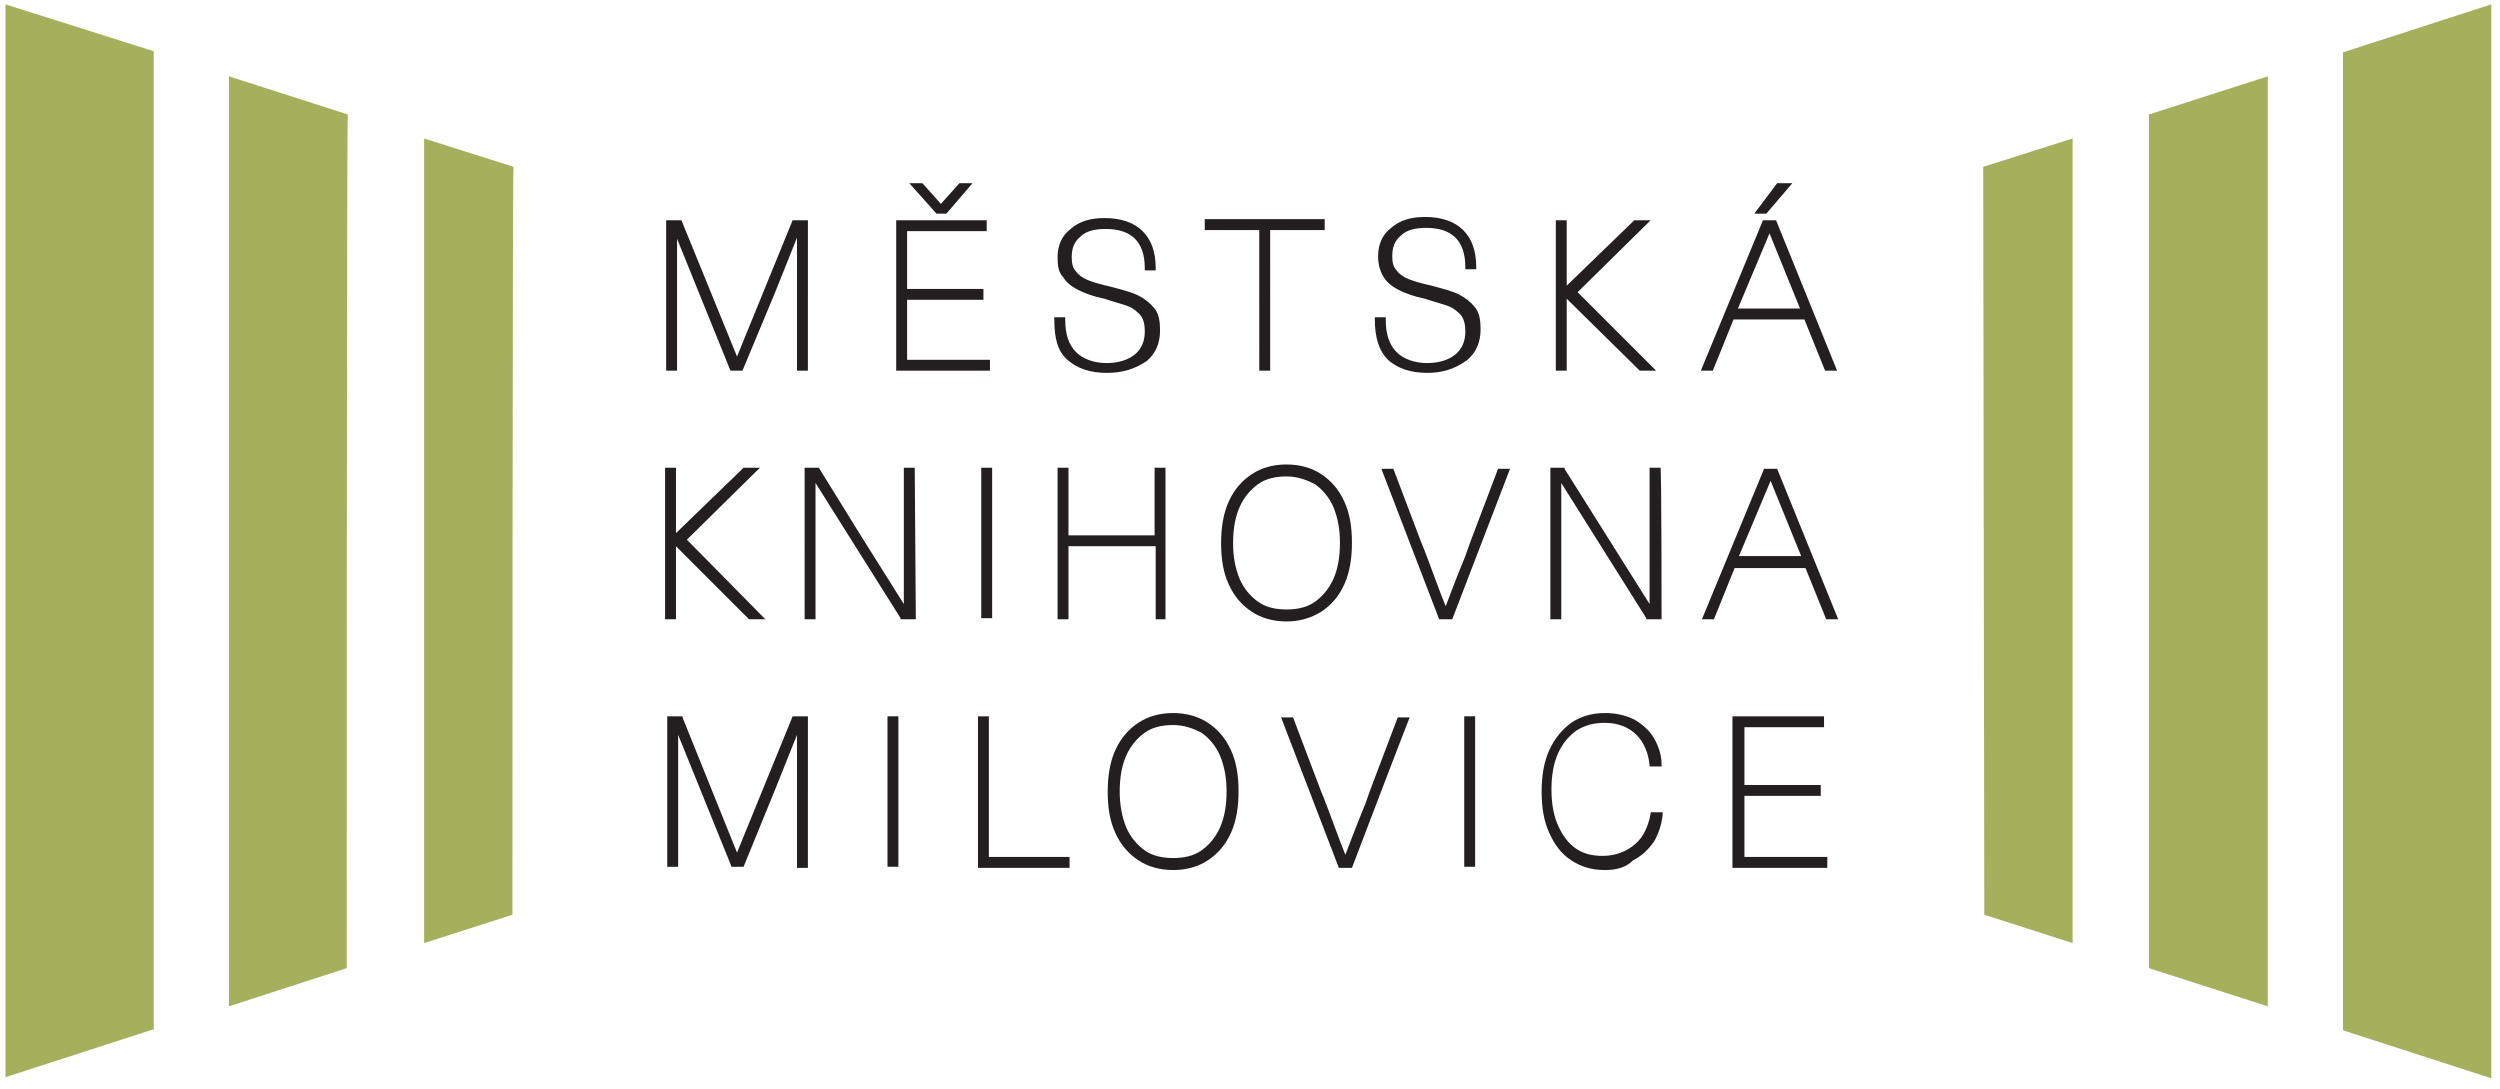
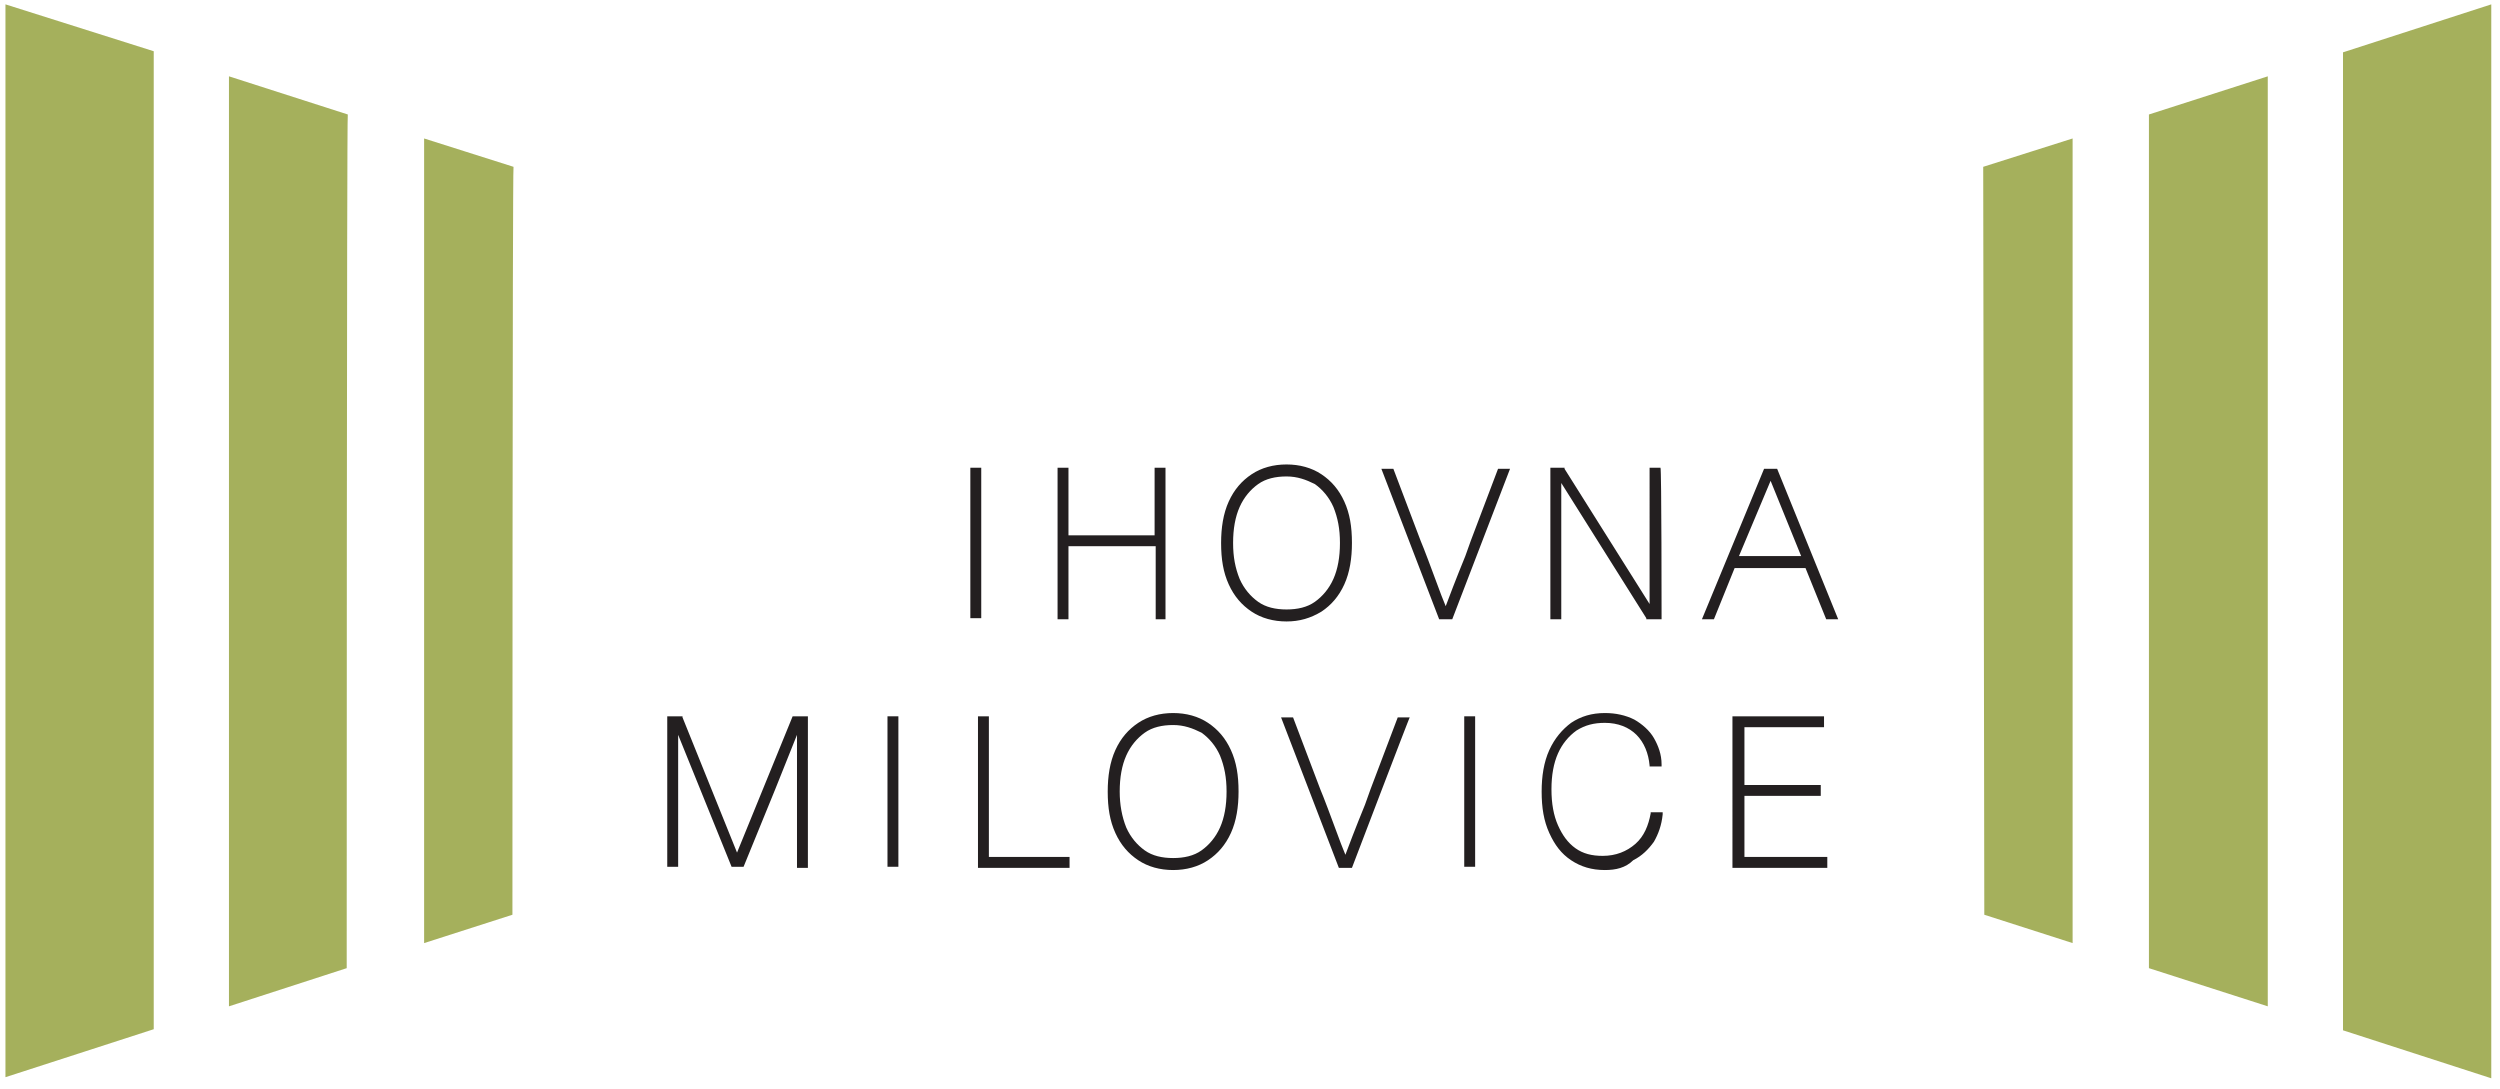
<svg xmlns="http://www.w3.org/2000/svg" version="1.1" id="Layer_1" x="0px" y="0px" viewBox="0 0 229.3 99.9" style="enable-background:new 0 0 229.3 99.9;" xml:space="preserve">
  <style type="text/css">
	.st0{fill:#A5B05C;}
	.st1{fill:#231F20;}
	.st2{fill-rule:evenodd;clip-rule:evenodd;fill:#231F20;}
</style>
  <g>
    <path class="st0" d="M0.5,0.4v98.4l13.6-4.4l0-89.7L0.5,0.4z M31.8,88.8L21,92.3L21,7l10.9,3.5C31.8,10.5,31.8,88.8,31.8,88.8z    M47,83.9l-8.1,2.6l0-73.8l8.2,2.6C47,15.4,47,83.9,47,83.9z M228.5,0.4l-13.6,4.4l0,89.7l13.6,4.4V0.4z M197.1,88.8l10.9,3.5   L208,7l-10.9,3.5L197.1,88.8z M182,83.9l8.1,2.6l0-73.8l-8.2,2.6L182,83.9z" />
-     <path class="st1" d="M74.1,34h-1V21.8l-2,5L68.1,34h-1.1l-4.9-12.1V34h-1V20.2h1.4l5.1,12.5l5.1-12.5h1.4V34z M86.8,19.6h-0.9   l-2.5-2.8h1.2l1.7,1.9l1.7-1.9h1.2L86.8,19.6z M90.8,34h-8.6V20.2h8.3v1h-7.3v5.3h7v1h-7V33h7.6C90.8,33,90.8,34,90.8,34z    M101.5,34.2c-1.5,0-2.7-0.4-3.6-1.2s-1.2-2-1.2-3.7v-0.2h1v0.2c0,1.3,0.3,2.3,1,3c0.6,0.6,1.6,1,2.8,1c1.1,0,2-0.3,2.6-0.8   c0.6-0.5,0.9-1.2,0.9-2.1c0-0.6-0.1-1.1-0.4-1.5c-0.3-0.3-0.6-0.6-1.1-0.8c-0.5-0.2-1.3-0.4-2.2-0.7c-1-0.2-1.8-0.5-2.4-0.8   c-0.6-0.3-1.1-0.7-1.4-1.2C97.1,25,97,24.4,97,23.6c0-1.1,0.4-2,1.2-2.6c0.8-0.7,1.8-1,3.1-1c1.5,0,2.7,0.4,3.5,1.2   c0.8,0.8,1.2,1.9,1.2,3.4v0.2h-1v-0.2c0-2.4-1.2-3.6-3.6-3.6c-1,0-1.8,0.2-2.3,0.7c-0.6,0.5-0.8,1.1-0.8,1.9c0,0.6,0.1,1,0.4,1.3   c0.2,0.3,0.6,0.6,1.1,0.8c0.5,0.2,1.2,0.4,2.1,0.6c1.1,0.3,1.9,0.5,2.5,0.8c0.6,0.3,1.1,0.7,1.5,1.2c0.4,0.5,0.5,1.2,0.5,2   c0,1.2-0.4,2.1-1.2,2.8C104,33.9,102.9,34.2,101.5,34.2 M116.5,34h-1V21.1h-5v-1h11v1h-5V34z M130.9,34.2c-1.5,0-2.7-0.4-3.6-1.2   c-0.8-0.8-1.2-2-1.2-3.7v-0.2h1v0.2c0,1.3,0.3,2.3,1,3c0.6,0.6,1.6,1,2.8,1c1.1,0,2-0.3,2.6-0.8c0.6-0.5,0.9-1.2,0.9-2.1   c0-0.6-0.1-1.1-0.4-1.5c-0.3-0.3-0.6-0.6-1.1-0.8c-0.5-0.2-1.3-0.4-2.2-0.7c-1-0.2-1.8-0.5-2.4-0.8c-0.6-0.3-1.1-0.7-1.4-1.2   c-0.3-0.5-0.5-1.1-0.5-1.9c0-1.1,0.4-2,1.2-2.6c0.8-0.7,1.8-1,3.1-1c1.5,0,2.7,0.4,3.5,1.2c0.8,0.8,1.2,1.9,1.2,3.4v0.2h-1v-0.2   c0-2.4-1.2-3.6-3.6-3.6c-1,0-1.8,0.2-2.3,0.7c-0.6,0.5-0.8,1.1-0.8,1.9c0,0.6,0.1,1,0.4,1.3c0.2,0.3,0.6,0.6,1.1,0.8   c0.5,0.2,1.2,0.4,2.1,0.6c1.1,0.3,1.9,0.5,2.5,0.8c0.6,0.3,1.1,0.7,1.5,1.2c0.4,0.5,0.5,1.2,0.5,2c0,1.2-0.4,2.1-1.2,2.8   C133.4,33.9,132.2,34.2,130.9,34.2 M151.9,34h-1.5l0,0l-6.7-6.6V34h-1V20.2h1v6l6.2-6h1.5l-6.7,6.6L151.9,34z M162,19.6h-1.1   l2.1-2.8h1.4L162,19.6z M159.4,28.3h5.7l-2.8-6.9L159.4,28.3z M168.5,34h-1.1l-1.9-4.7H159l-1.9,4.7H156l5.7-13.8h1.2L168.5,34z    M70.2,56.8h-1.5l0,0L62,50.1v6.7h-1V42.9h1v6l6.2-6h1.5l-6.7,6.6L70.2,56.8z M84,56.8h-1.4l0-0.1l-3.9-6.2l-3.9-6.2v12.5h-1V42.9   h1.3l3.9,6.3l3.9,6.2V42.9h1L84,56.8L84,56.8z" />
-     <path class="st2" d="M90,42.9h1v13.8h-1V42.9z" />
+     <path class="st2" d="M90,42.9v13.8h-1V42.9z" />
    <path class="st1" d="M107,56.8h-1v-6.7H98v6.7h-1V42.9h1v6.2h7.9v-6.2h1V56.8z M118,43.7c-1,0-1.9,0.2-2.6,0.7   c-0.7,0.5-1.3,1.2-1.7,2.1c-0.4,0.9-0.6,2-0.6,3.3s0.2,2.3,0.6,3.3c0.4,0.9,1,1.6,1.7,2.1c0.7,0.5,1.6,0.7,2.6,0.7s1.9-0.2,2.6-0.7   c0.7-0.5,1.3-1.2,1.7-2.1c0.4-0.9,0.6-2,0.6-3.3s-0.2-2.3-0.6-3.3c-0.4-0.9-1-1.6-1.7-2.1C119.8,44,119,43.7,118,43.7 M118,57   c-1.2,0-2.3-0.3-3.2-0.9c-0.9-0.6-1.6-1.4-2.1-2.5c-0.5-1.1-0.7-2.3-0.7-3.8c0-1.4,0.2-2.7,0.7-3.8c0.5-1.1,1.2-1.9,2.1-2.5   c0.9-0.6,2-0.9,3.2-0.9s2.3,0.3,3.2,0.9c0.9,0.6,1.6,1.4,2.1,2.5c0.5,1.1,0.7,2.3,0.7,3.8c0,1.4-0.2,2.7-0.7,3.8   c-0.5,1.1-1.2,1.9-2.1,2.5C120.2,56.7,119.2,57,118,57 M133.2,56.8H132l-5.3-13.8h1.1l2.5,6.6c0.3,0.7,0.9,2.3,1.9,5l0.4,1   c0.3-0.8,0.9-2.4,1.8-4.6l0.5-1.4l2.5-6.6h1.1L133.2,56.8L133.2,56.8z M152.4,56.8h-1.4l0-0.1l-3.9-6.2l-3.9-6.2v12.5h-1V42.9h1.3   l0,0.1l3.9,6.2l3.9,6.2V42.9h1C152.4,42.9,152.4,56.8,152.4,56.8z M159.5,51h5.7l-2.8-6.9L159.5,51L159.5,51z M168.6,56.8h-1.1   l-1.9-4.7h-6.5l-1.9,4.7h-1.1l5.7-13.8h1.2L168.6,56.8L168.6,56.8z M74.1,79.6h-1V67.4l-2,5l-2.9,7.1h-1.1l-4.9-12.1v12.1h-1V65.7   h1.4l0,0.1l5,12.4l5.1-12.5h1.4C74.1,65.7,74.1,79.6,74.1,79.6z" />
    <path class="st2" d="M81.4,65.7h1v13.8h-1V65.7z" />
    <path class="st1" d="M98.1,79.6h-8.4V65.7h1v12.9h7.4C98.1,78.6,98.1,79.6,98.1,79.6z M107.6,66.5c-1,0-1.9,0.2-2.6,0.7   c-0.7,0.5-1.3,1.2-1.7,2.1c-0.4,0.9-0.6,2-0.6,3.3c0,1.2,0.2,2.3,0.6,3.3c0.4,0.9,1,1.6,1.7,2.1c0.7,0.5,1.6,0.7,2.6,0.7   s1.9-0.2,2.6-0.7c0.7-0.5,1.3-1.2,1.7-2.1c0.4-0.9,0.6-2,0.6-3.3s-0.2-2.3-0.6-3.3c-0.4-0.9-1-1.6-1.7-2.1   C109.4,66.8,108.6,66.5,107.6,66.5 M107.6,79.8c-1.2,0-2.3-0.3-3.2-0.9s-1.6-1.4-2.1-2.5c-0.5-1.1-0.7-2.3-0.7-3.8   c0-1.4,0.2-2.7,0.7-3.8c0.5-1.1,1.2-1.9,2.1-2.5c0.9-0.6,2-0.9,3.2-0.9c1.2,0,2.3,0.3,3.2,0.9c0.9,0.6,1.6,1.4,2.1,2.5   c0.5,1.1,0.7,2.3,0.7,3.8c0,1.4-0.2,2.7-0.7,3.8c-0.5,1.1-1.2,1.9-2.1,2.5C109.9,79.5,108.8,79.8,107.6,79.8 M124,79.6h-1.2   l-5.3-13.8h1.1l2.5,6.6c0.3,0.7,0.9,2.3,1.9,5l0.4,1c0.3-0.8,0.9-2.4,1.8-4.6l0.5-1.4l2.5-6.6h1.1C129.3,65.7,124,79.6,124,79.6z" />
    <path class="st2" d="M134.3,65.7h1v13.8h-1V65.7z" />
    <path class="st1" d="M147.2,79.8c-1.2,0-2.2-0.3-3.1-0.9c-0.9-0.6-1.5-1.4-2-2.5c-0.5-1.1-0.7-2.3-0.7-3.8c0-1.4,0.2-2.7,0.7-3.8   c0.5-1.1,1.2-1.9,2-2.5c0.9-0.6,1.9-0.9,3.1-0.9c1,0,1.9,0.2,2.7,0.6c0.7,0.4,1.4,1,1.8,1.7c0.4,0.7,0.7,1.5,0.7,2.4l0,0.2h-1.1   l0-0.1c-0.1-1.1-0.5-2.1-1.2-2.8c-0.7-0.7-1.7-1.1-2.9-1.1c-1,0-1.8,0.2-2.6,0.7c-0.7,0.5-1.3,1.2-1.7,2.1c-0.4,0.9-0.6,2-0.6,3.3   s0.2,2.4,0.6,3.3c0.4,0.9,0.9,1.6,1.6,2.1c0.7,0.5,1.5,0.7,2.5,0.7c1.2,0,2.2-0.4,3-1.1c0.8-0.7,1.2-1.7,1.4-2.8l0-0.1h1.1l0,0.2   c-0.1,1-0.4,1.8-0.8,2.5c-0.5,0.7-1.1,1.3-1.9,1.7C149.1,79.6,148.2,79.8,147.2,79.8 M167.5,79.6h-8.6V65.7h8.4v1h-7.3V72h7v1h-7   v5.6h7.6V79.6z" />
  </g>
</svg>